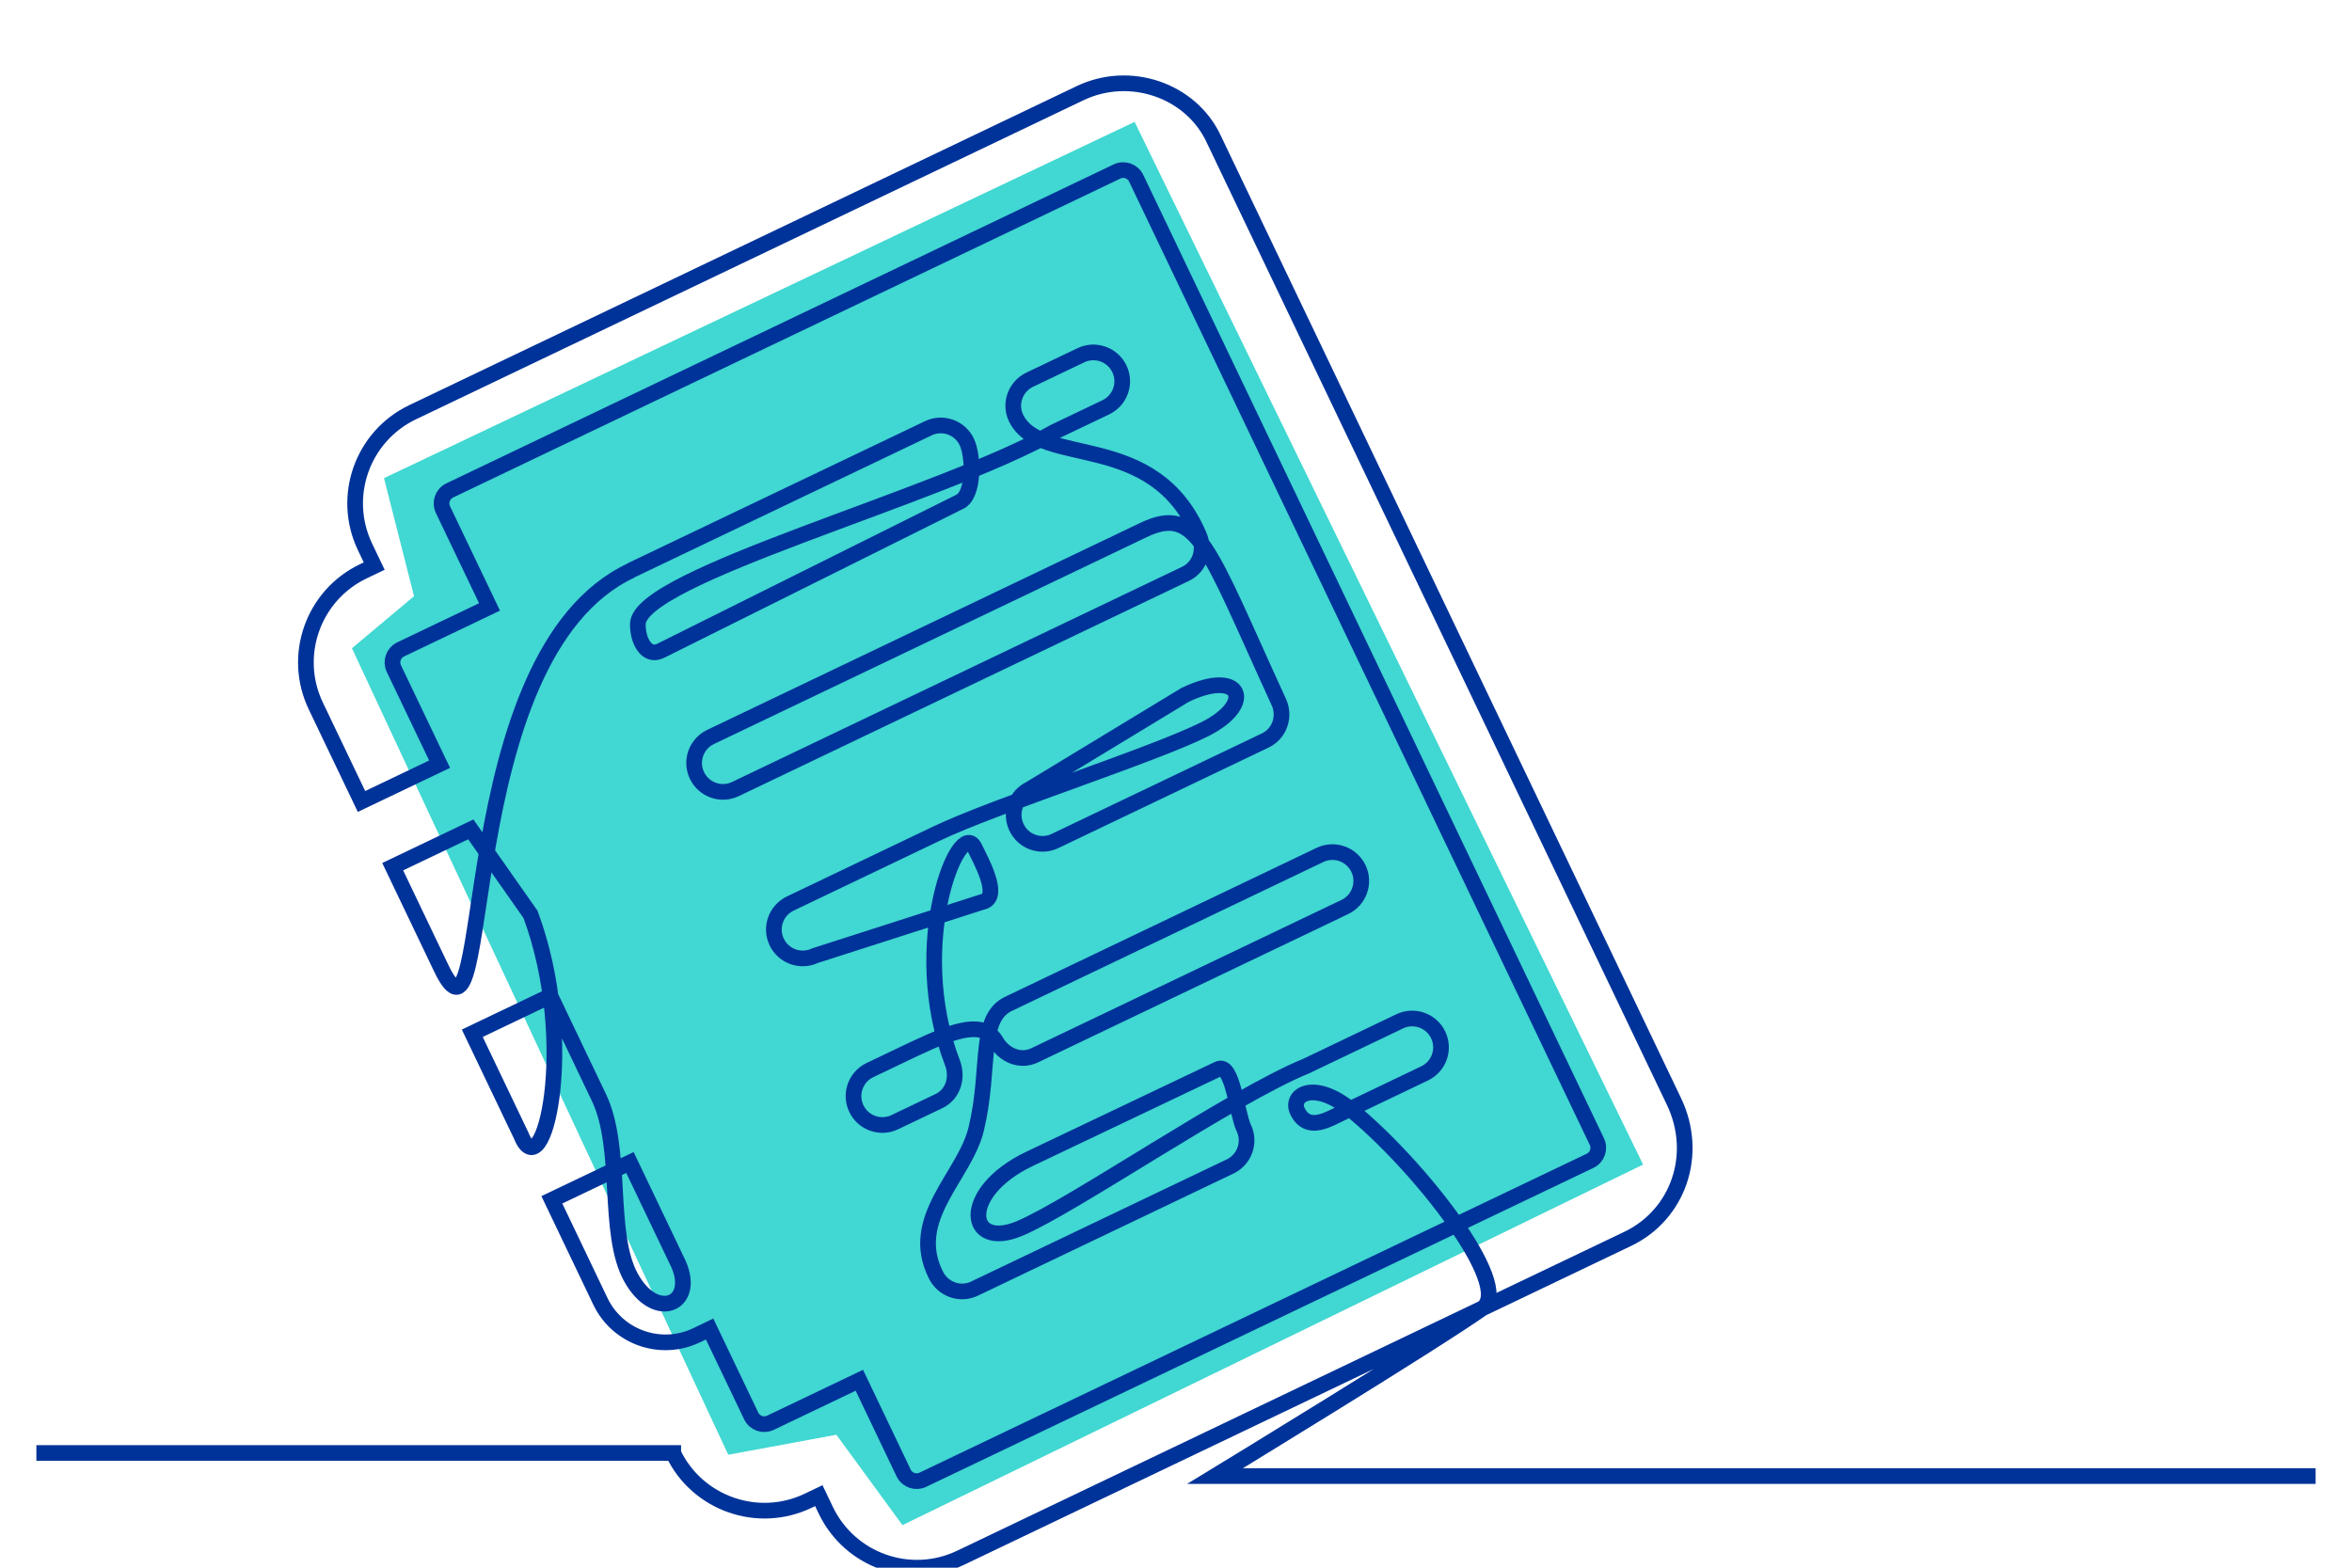
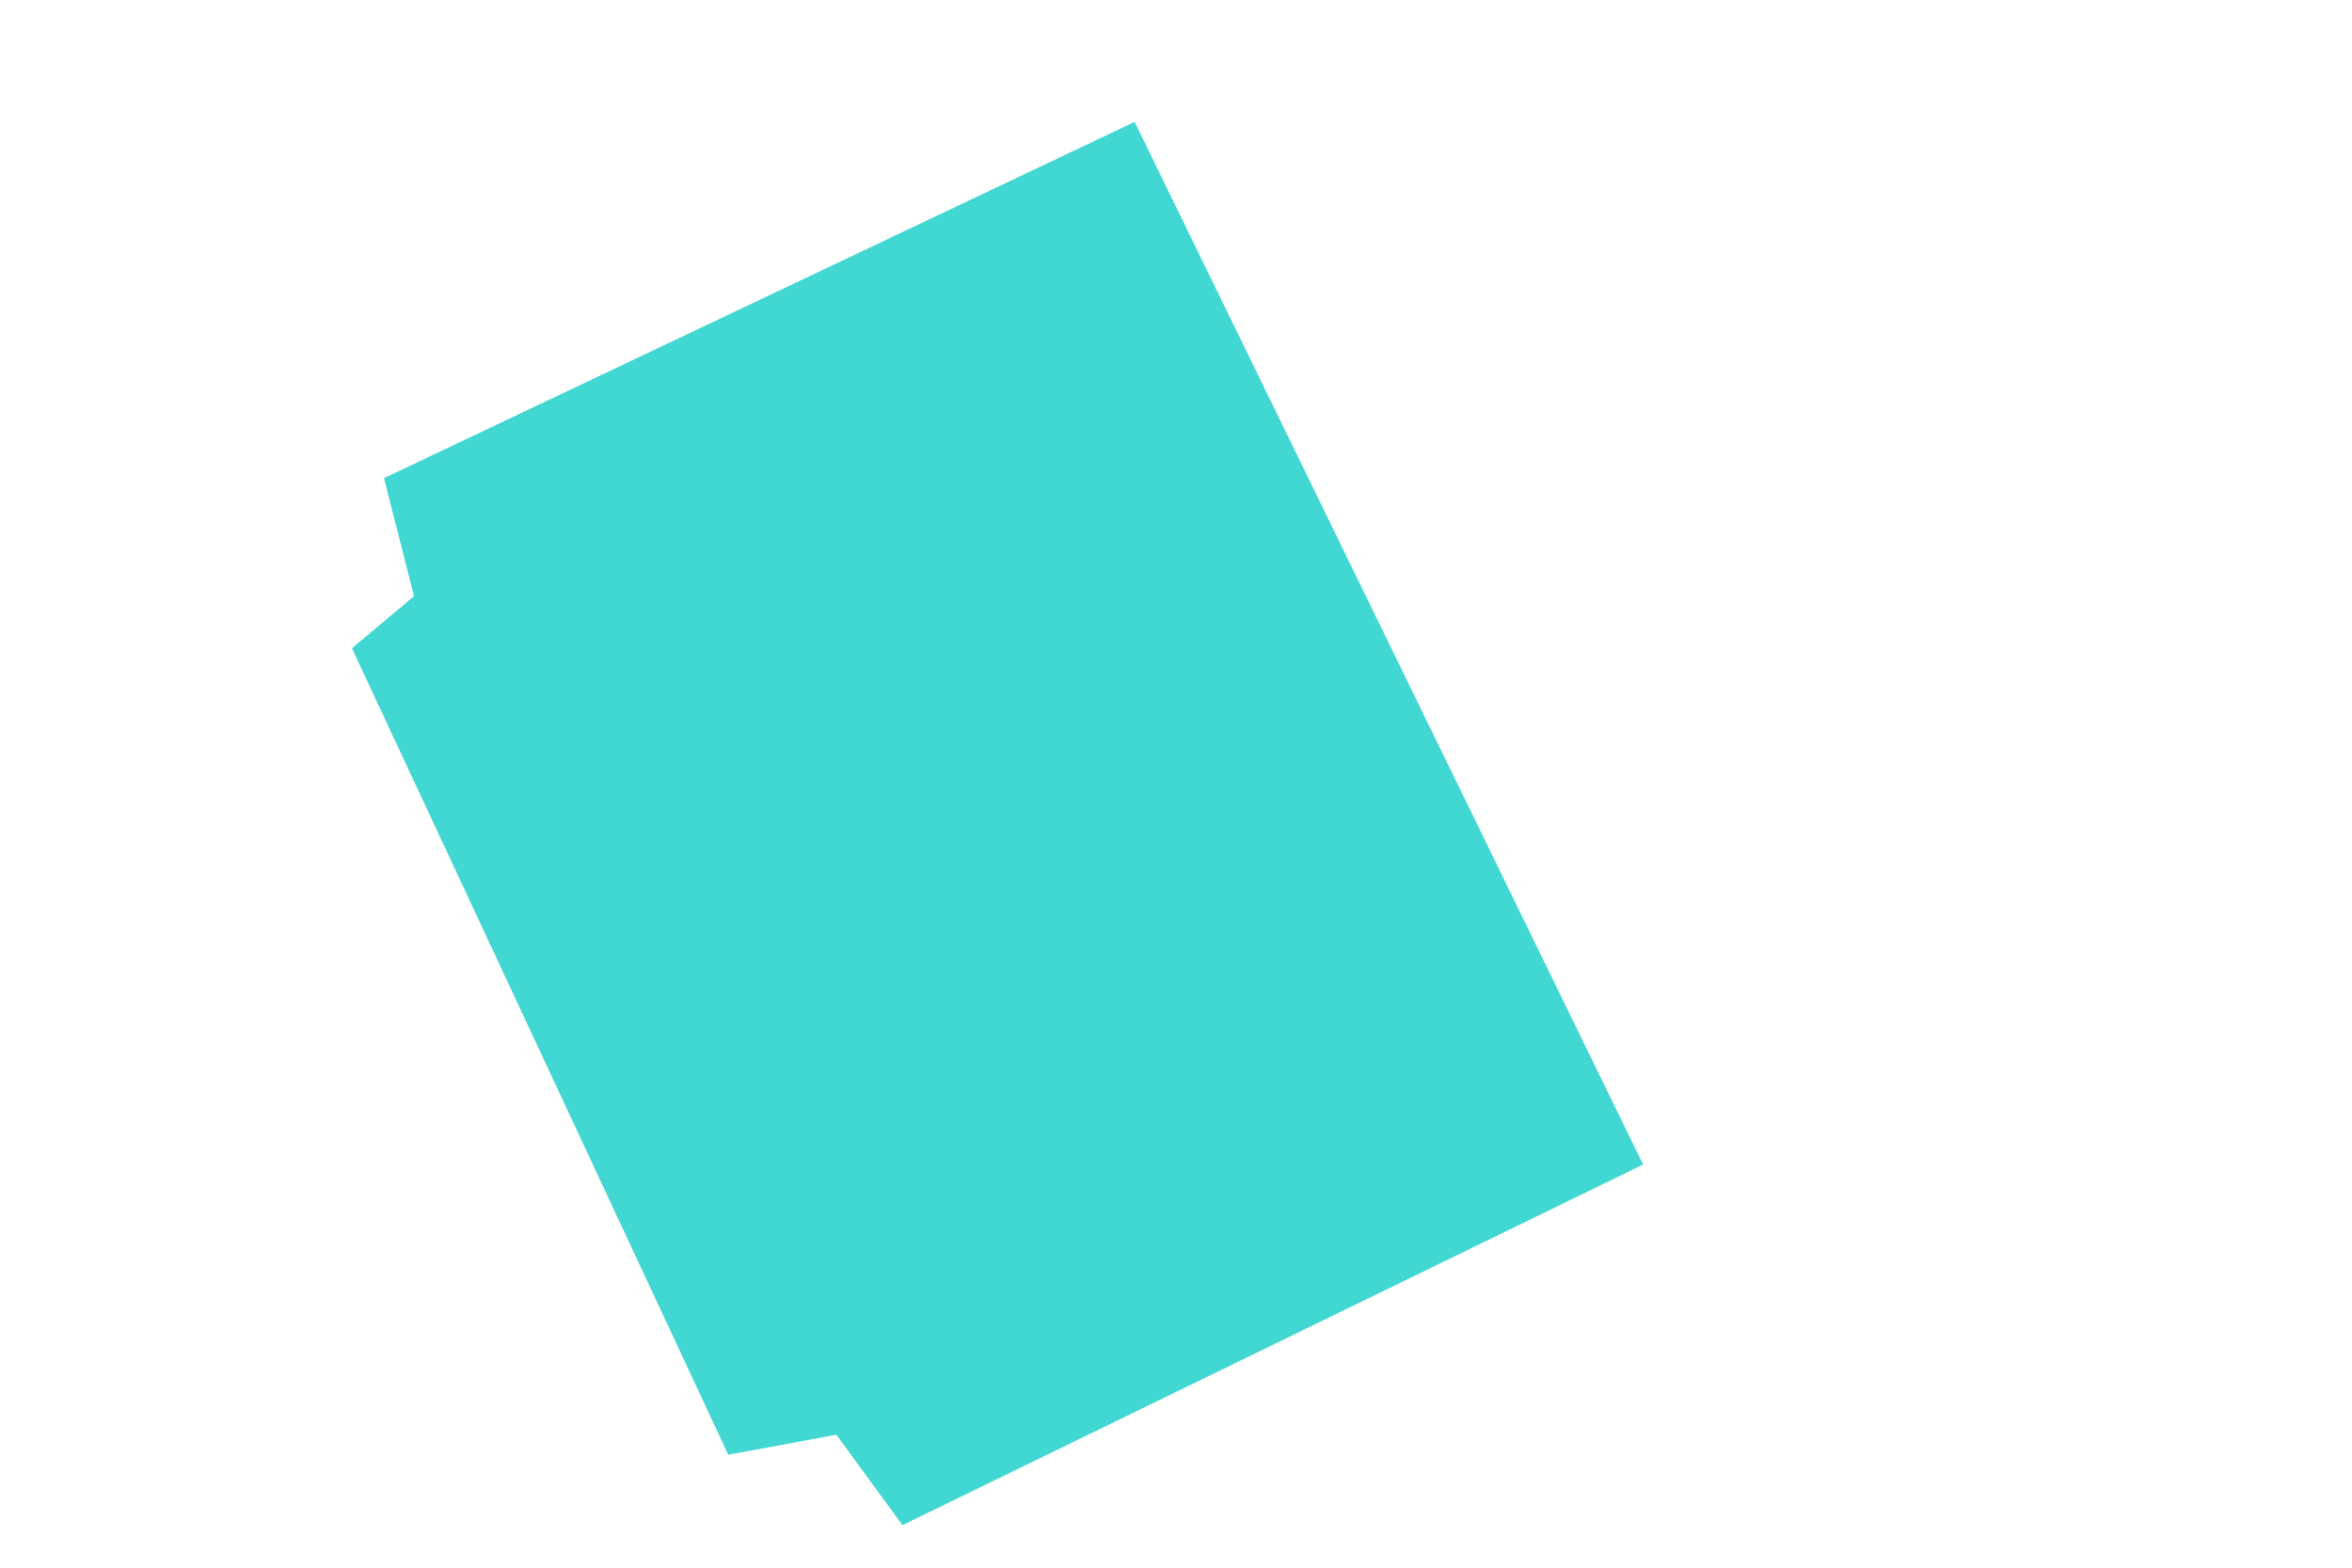
<svg xmlns="http://www.w3.org/2000/svg" id="Layer_1" version="1.1" viewBox="0 0 300 200">
  <defs>
    <style>
      .st0 {
        fill: none;
        stroke: #039;
        stroke-miterlimit: 10;
        stroke-width: 2px;
      }

      .st1 {
        fill: #41d7d2;
      }
    </style>
  </defs>
  <polygon class="st1" points="144.72 15.55 48.98 61 52.81 76.06 44.89 82.7 92.89 185.59 106.68 183.04 115.11 194.57 209.58 148.57 144.72 15.55" />
-   <path id="Blank1" class="st0" d="M4.64,185.37h81.23v.03c3.07,6.41,10.78,9.13,17.19,6.07l1.38-.66.89,1.86c3.07,6.42,10.76,9.14,17.18,6.07l85.11-40.69c6.42-3.07,9.14-10.76,5.89-17.54l-58.76-122.9c-2.9-6.07-10.6-8.78-17.01-5.71L52.63,52.59c-6.42,3.07-9.14,10.76-6.07,17.18l1.17,2.45-1.38.66c-6.42,3.07-9.14,10.76-6.07,17.18l5.83,12.19,9.96-4.76-5.83-12.19c-.44-.92-.05-2.01.86-2.45l11.34-5.42-5.94-12.41c-.44-.92-.05-2.01.86-2.45l85.11-40.69c.92-.44,2.01-.05,2.45.86l58.76,122.9c.44.92.05,2.01-.86,2.45l-85.11,40.69c-.92.44-2.01.05-2.45-.86l-5.65-11.83-11.34,5.42c-.92.44-2.01.05-2.45-.86l-5.31-11.1-1.66.8c-4.58,2.19-10.08.25-12.27-4.33h0l-6.19-12.95,9.96-4.76,6.19,12.95c2.3,5.21-2.96,7.37-6.07,1.7-3.11-5.67-.95-16.4-4.08-22.95l-6.19-12.95-9.96,4.76,6.19,12.95c2.84,7.24,7.35-11.61,1.24-28.11l-7.62-10.85-9.96,4.76,6.19,12.95c6.85,14.32,1.1-39.89,24.22-50.74M295.36,188.31h-140.38s27.93-17.02,34.13-21.42c4.01-2.84-8.35-18.52-16.91-25.41-4.69-3.76-7.72-1.75-6.69.32.9,1.82,2.45,1.71,4.29.84l11.91-5.7c1.84-.88,2.61-3.08,1.73-4.91-.88-1.84-3.08-2.61-4.91-1.73l-11.91,5.7c-9.49,3.87-29.85,17.91-36.58,20.73-6.72,2.82-7.66-4.58,1.2-8.85l24.13-11.49c1.84-.88,2.39,5.67,3.27,7.51s.1,4.03-1.73,4.91l-32.62,15.59c-1.84.88-4,.08-4.91-1.73-3.65-7.23,3.66-12.58,5.13-18.61,1.91-7.87.14-14.28,4.29-16.07l39.56-18.92c1.84-.88,4.03-.1,4.91,1.73s.1,4.03-1.73,4.91l-39.56,18.92c-1.84.88-3.87.01-4.91-1.73-1.57-2.65-4.79-1.76-10.5.94l-5.61,2.68c-1.84.88-2.61,3.08-1.73,4.91.88,1.84,3.08,2.61,4.91,1.73l5.61-2.68c1.84-.88,2.46-3.01,1.73-4.91-5.83-15.15.9-31.4,2.83-27.45.89,1.83,3.16,5.96,1.32,6.84l-21.65,6.95c-1.84.88-4.03.1-4.91-1.73-.88-1.84-.1-4.03,1.73-4.91l18.59-8.89c7.62-3.65,27.9-10.11,34.36-13.39,6.46-3.28,4.54-7.78-2.6-4.33l-19.76,11.99c-1.84.88-2.61,3.08-1.73,4.91.88,1.84,3.08,2.61,4.91,1.73l26.81-12.82c1.84-.88,2.58-3.06,1.73-4.91-9.05-19.72-10.32-25.26-17.26-21.94l-55.22,26.4c-1.84.88-2.61,3.08-1.73,4.91.88,1.84,3.08,2.61,4.91,1.73l57.4-27.45c1.84-.88,2.54-3.04,1.73-4.91-5.83-13.64-20.12-8.51-23.33-14.95-.9-1.82-.1-4.03,1.73-4.91l6.53-3.12c1.84-.88,4.03-.1,4.91,1.73s.1,4.03-1.73,4.91l-6.53,3.12c-14.81,8.4-53.02,18.41-53.16,24.51-.05,2.04,1.06,4.32,2.9,3.44l38.17-19.02c1.84-.88,1.76-5.81.88-7.64-.88-1.84-3.08-2.61-4.91-1.73l-37.93,18.13" />
</svg>